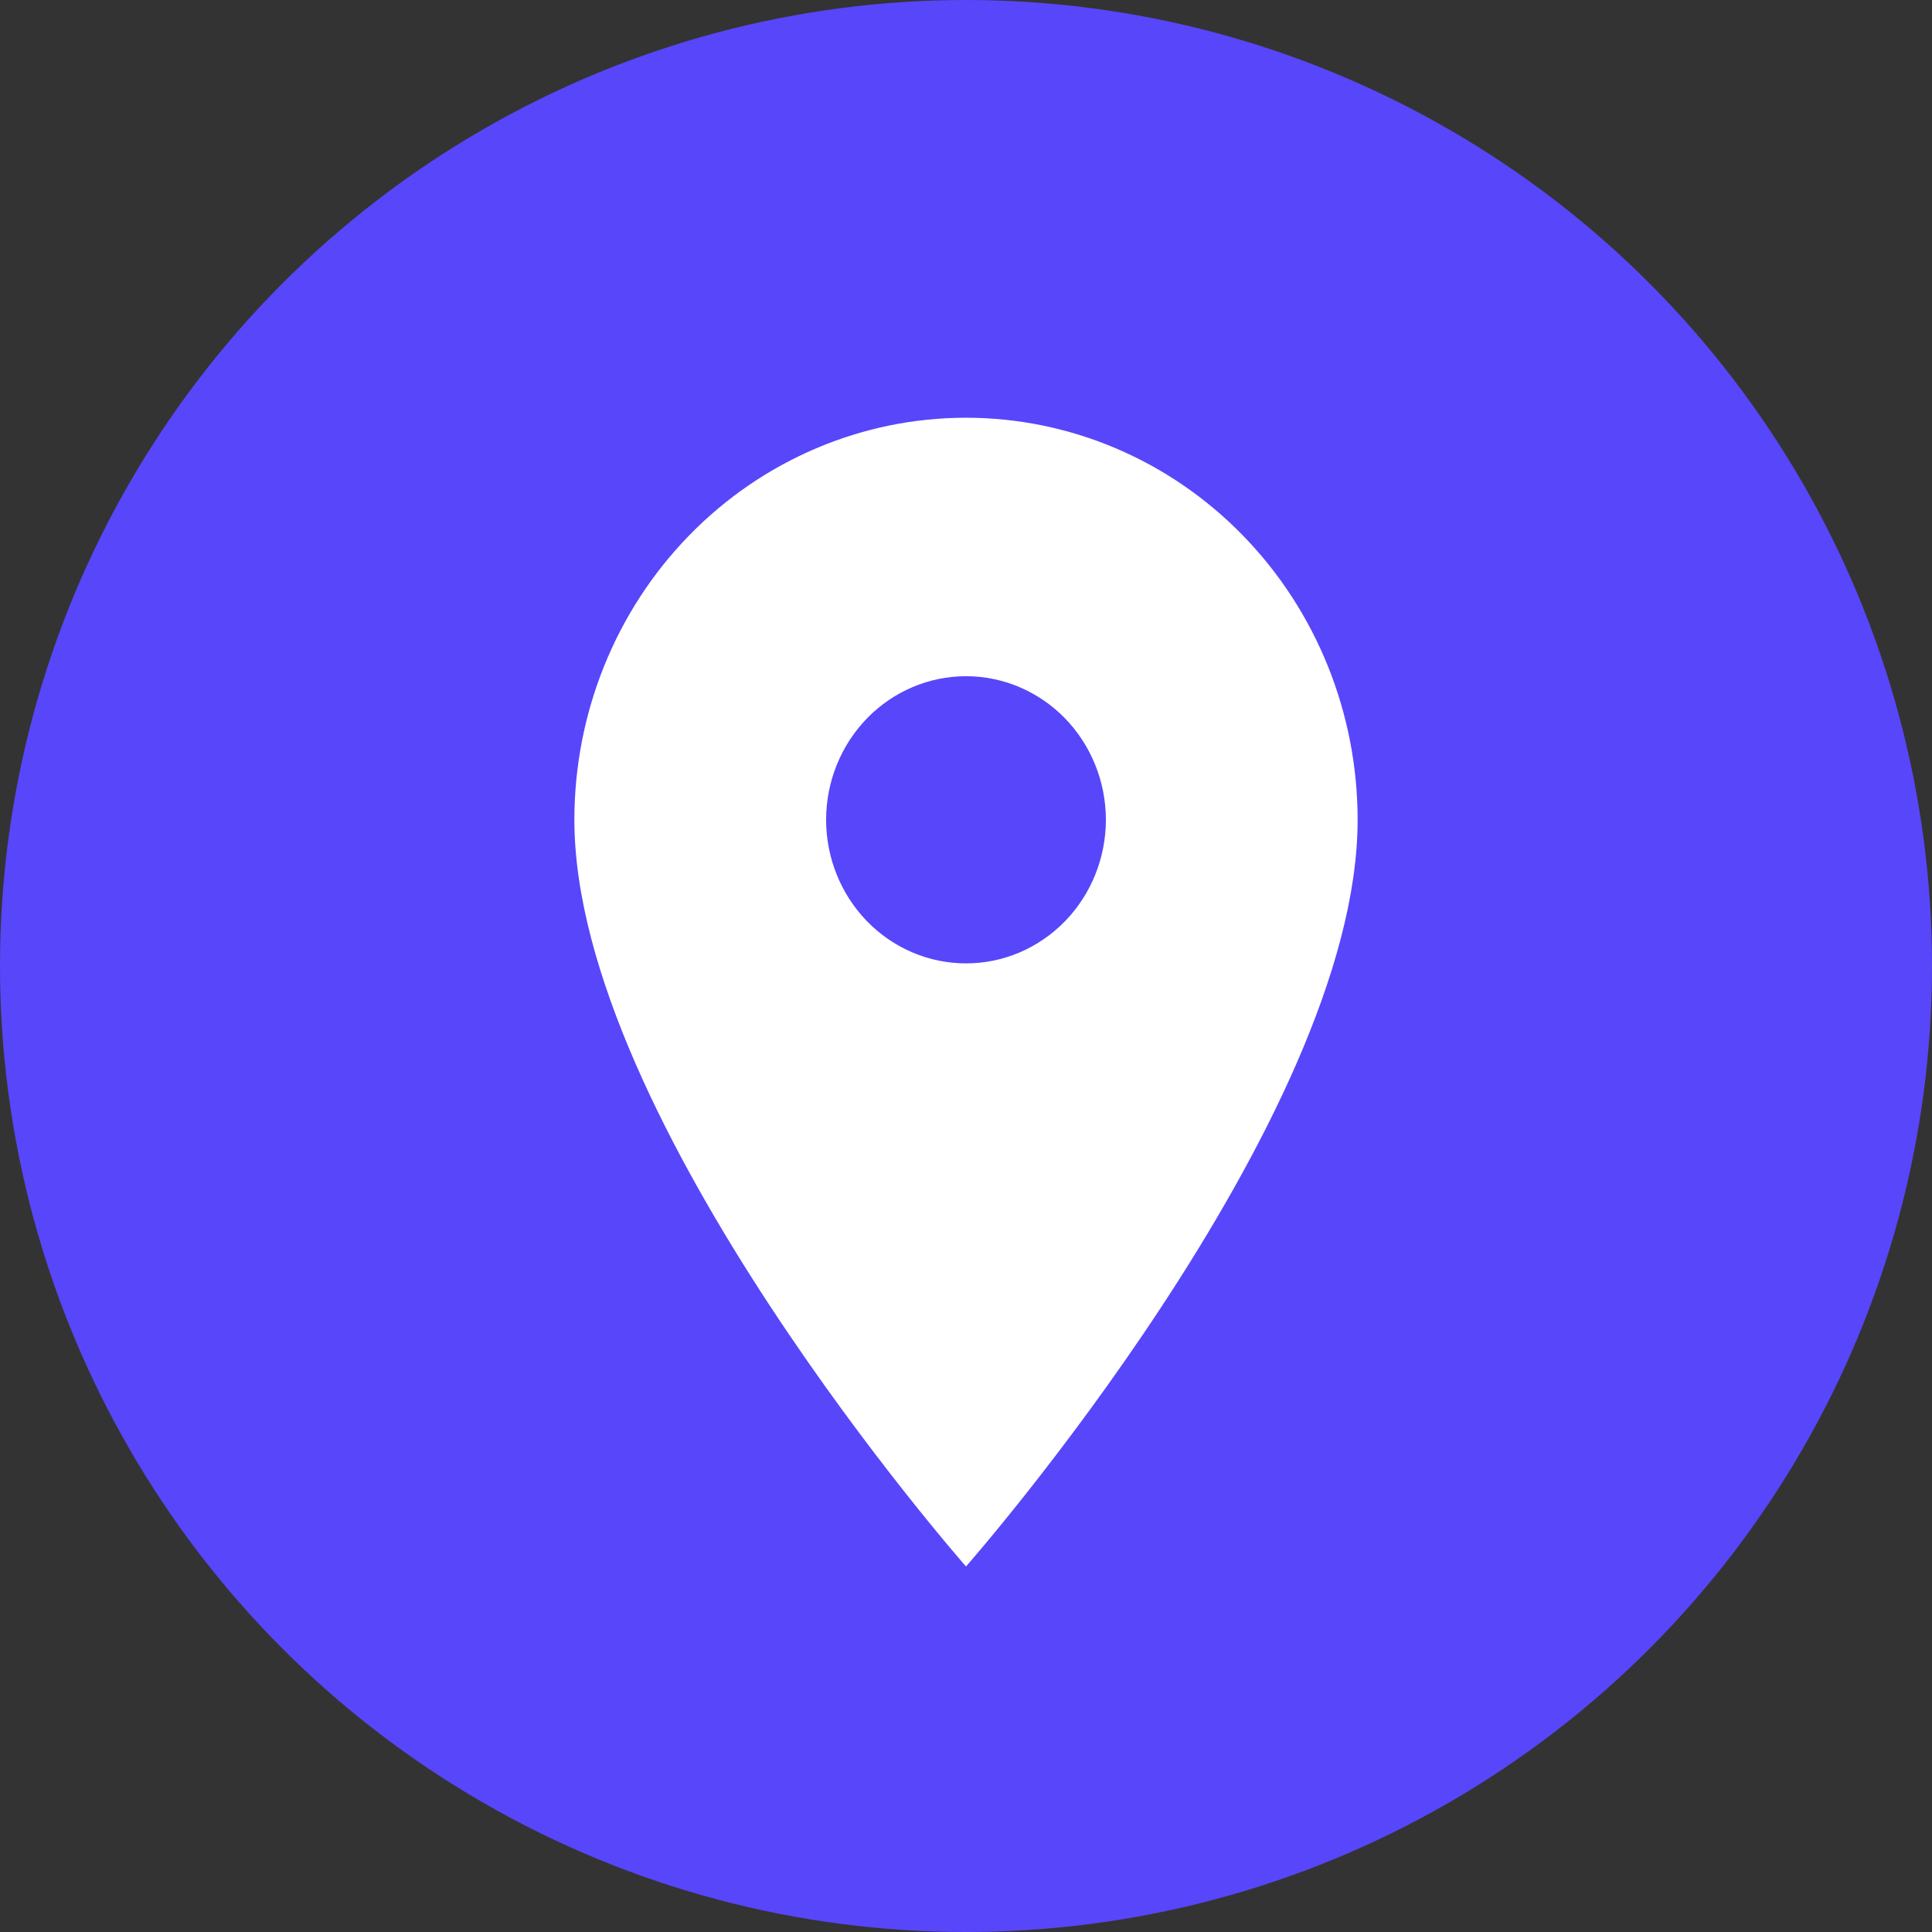
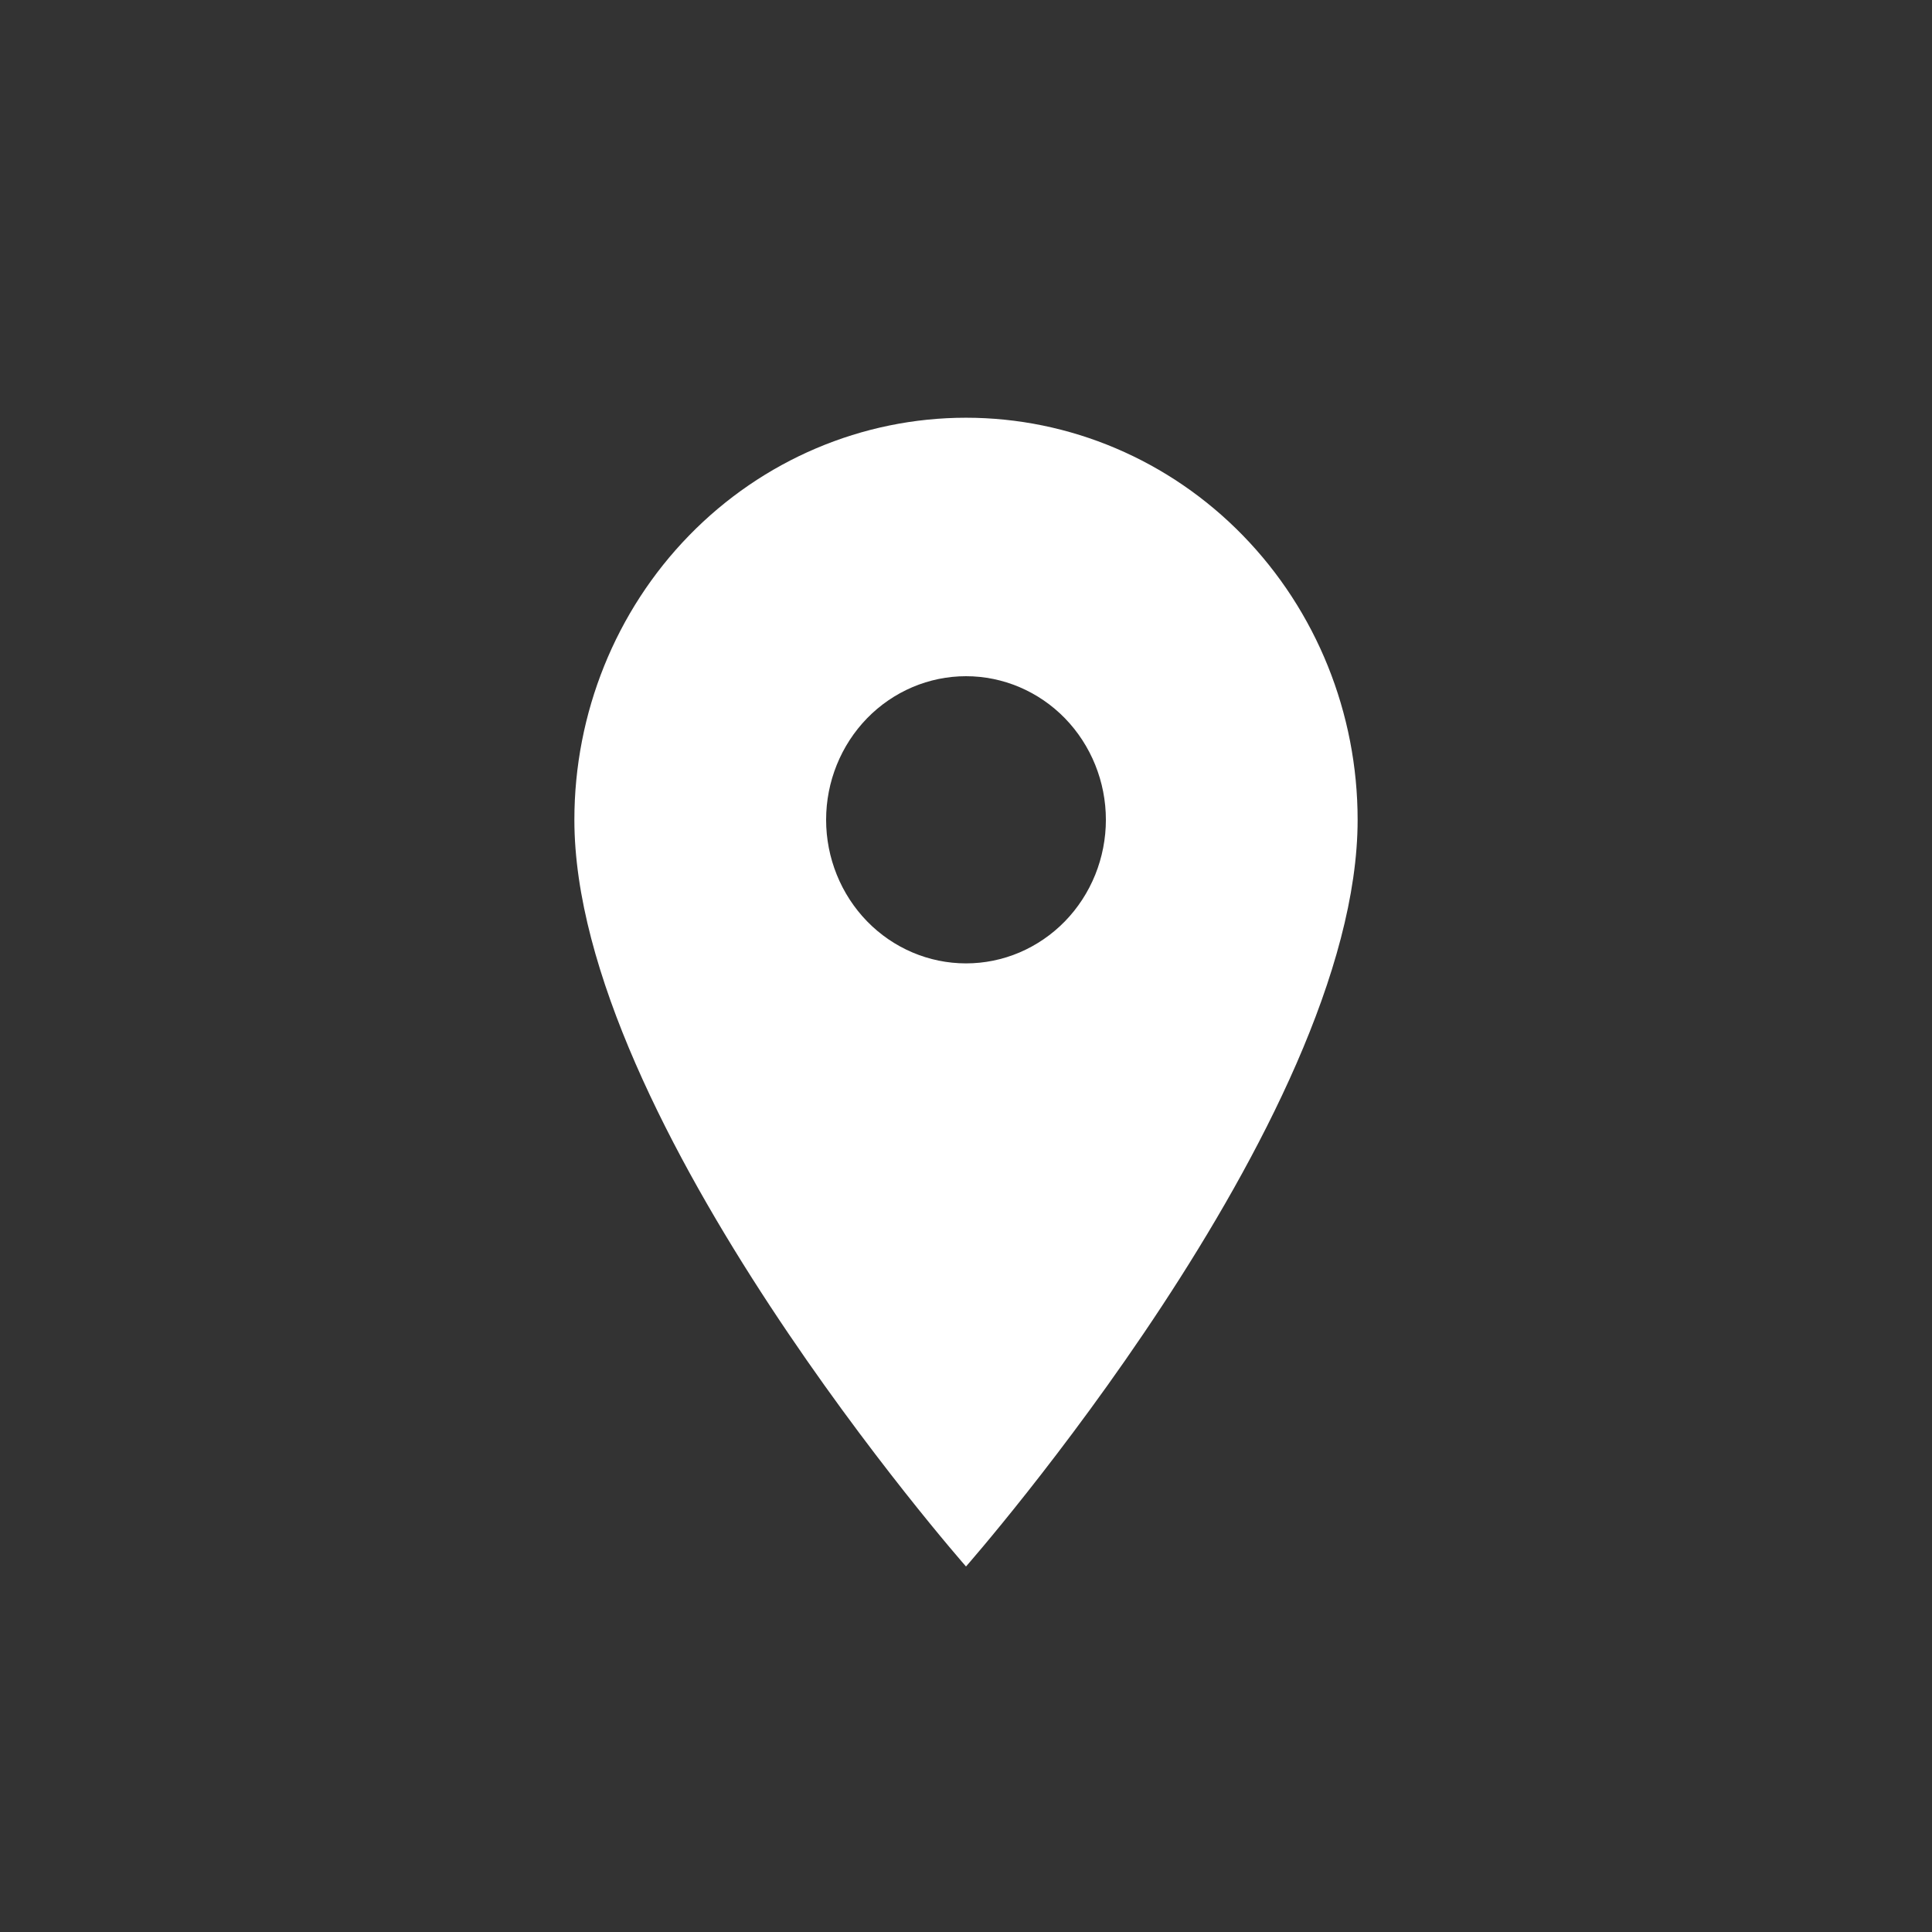
<svg xmlns="http://www.w3.org/2000/svg" width="37" height="37" viewBox="0 0 37 37" fill="none">
  <rect x="0" y="0" width="37" height="37" fill="#333333" stroke="none" />
-   <circle cx="18.5" cy="18.5" r="18.5" fill="#5846FB" />
  <path d="M18.5 18.45C17.79 18.45 17.108 18.16 16.606 17.645C16.104 17.129 15.821 16.429 15.821 15.7C15.821 14.971 16.104 14.271 16.606 13.755C17.108 13.24 17.79 12.95 18.5 12.95C19.21 12.95 19.892 13.24 20.394 13.755C20.896 14.271 21.179 14.971 21.179 15.7C21.179 16.061 21.109 16.419 20.975 16.752C20.84 17.086 20.643 17.389 20.394 17.645C20.145 17.9 19.85 18.102 19.525 18.241C19.2 18.379 18.852 18.45 18.5 18.45ZM18.5 8C16.511 8 14.603 8.811 13.197 10.255C11.79 11.699 11 13.658 11 15.7C11 21.475 18.5 30 18.5 30C18.5 30 26 21.475 26 15.7C26 13.658 25.21 11.699 23.803 10.255C22.397 8.811 20.489 8 18.5 8Z" fill="white" />
</svg>